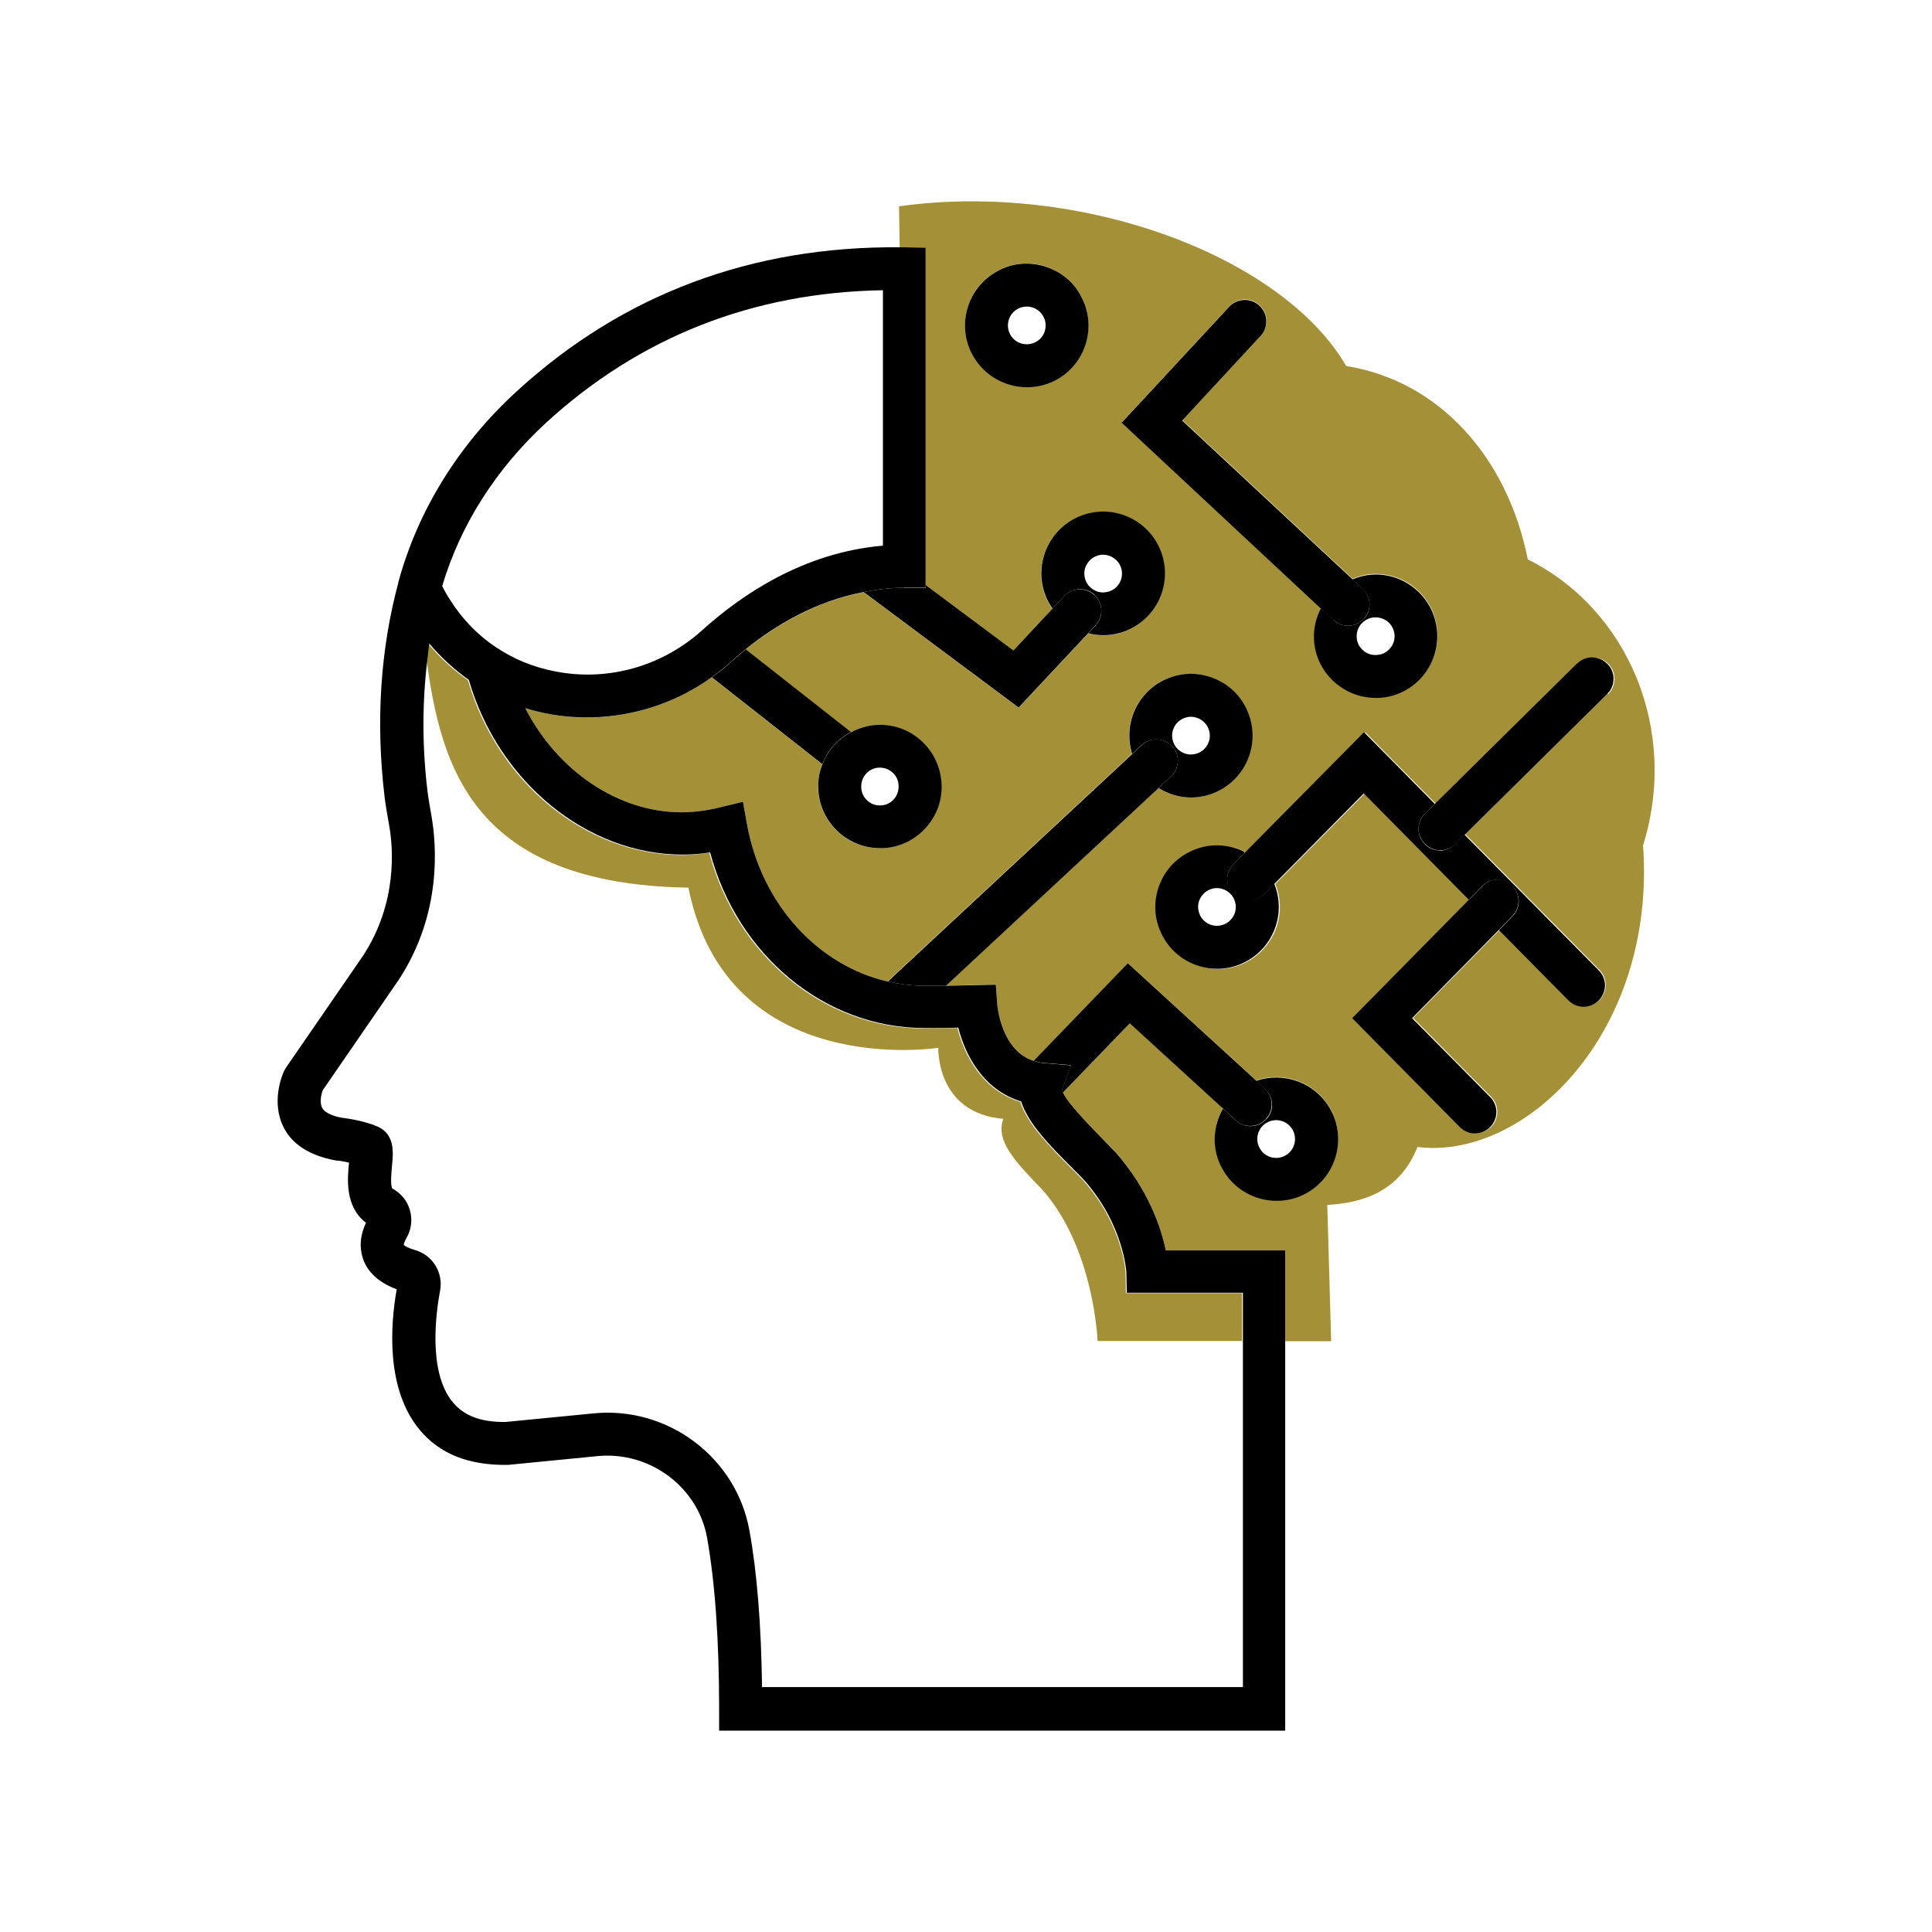
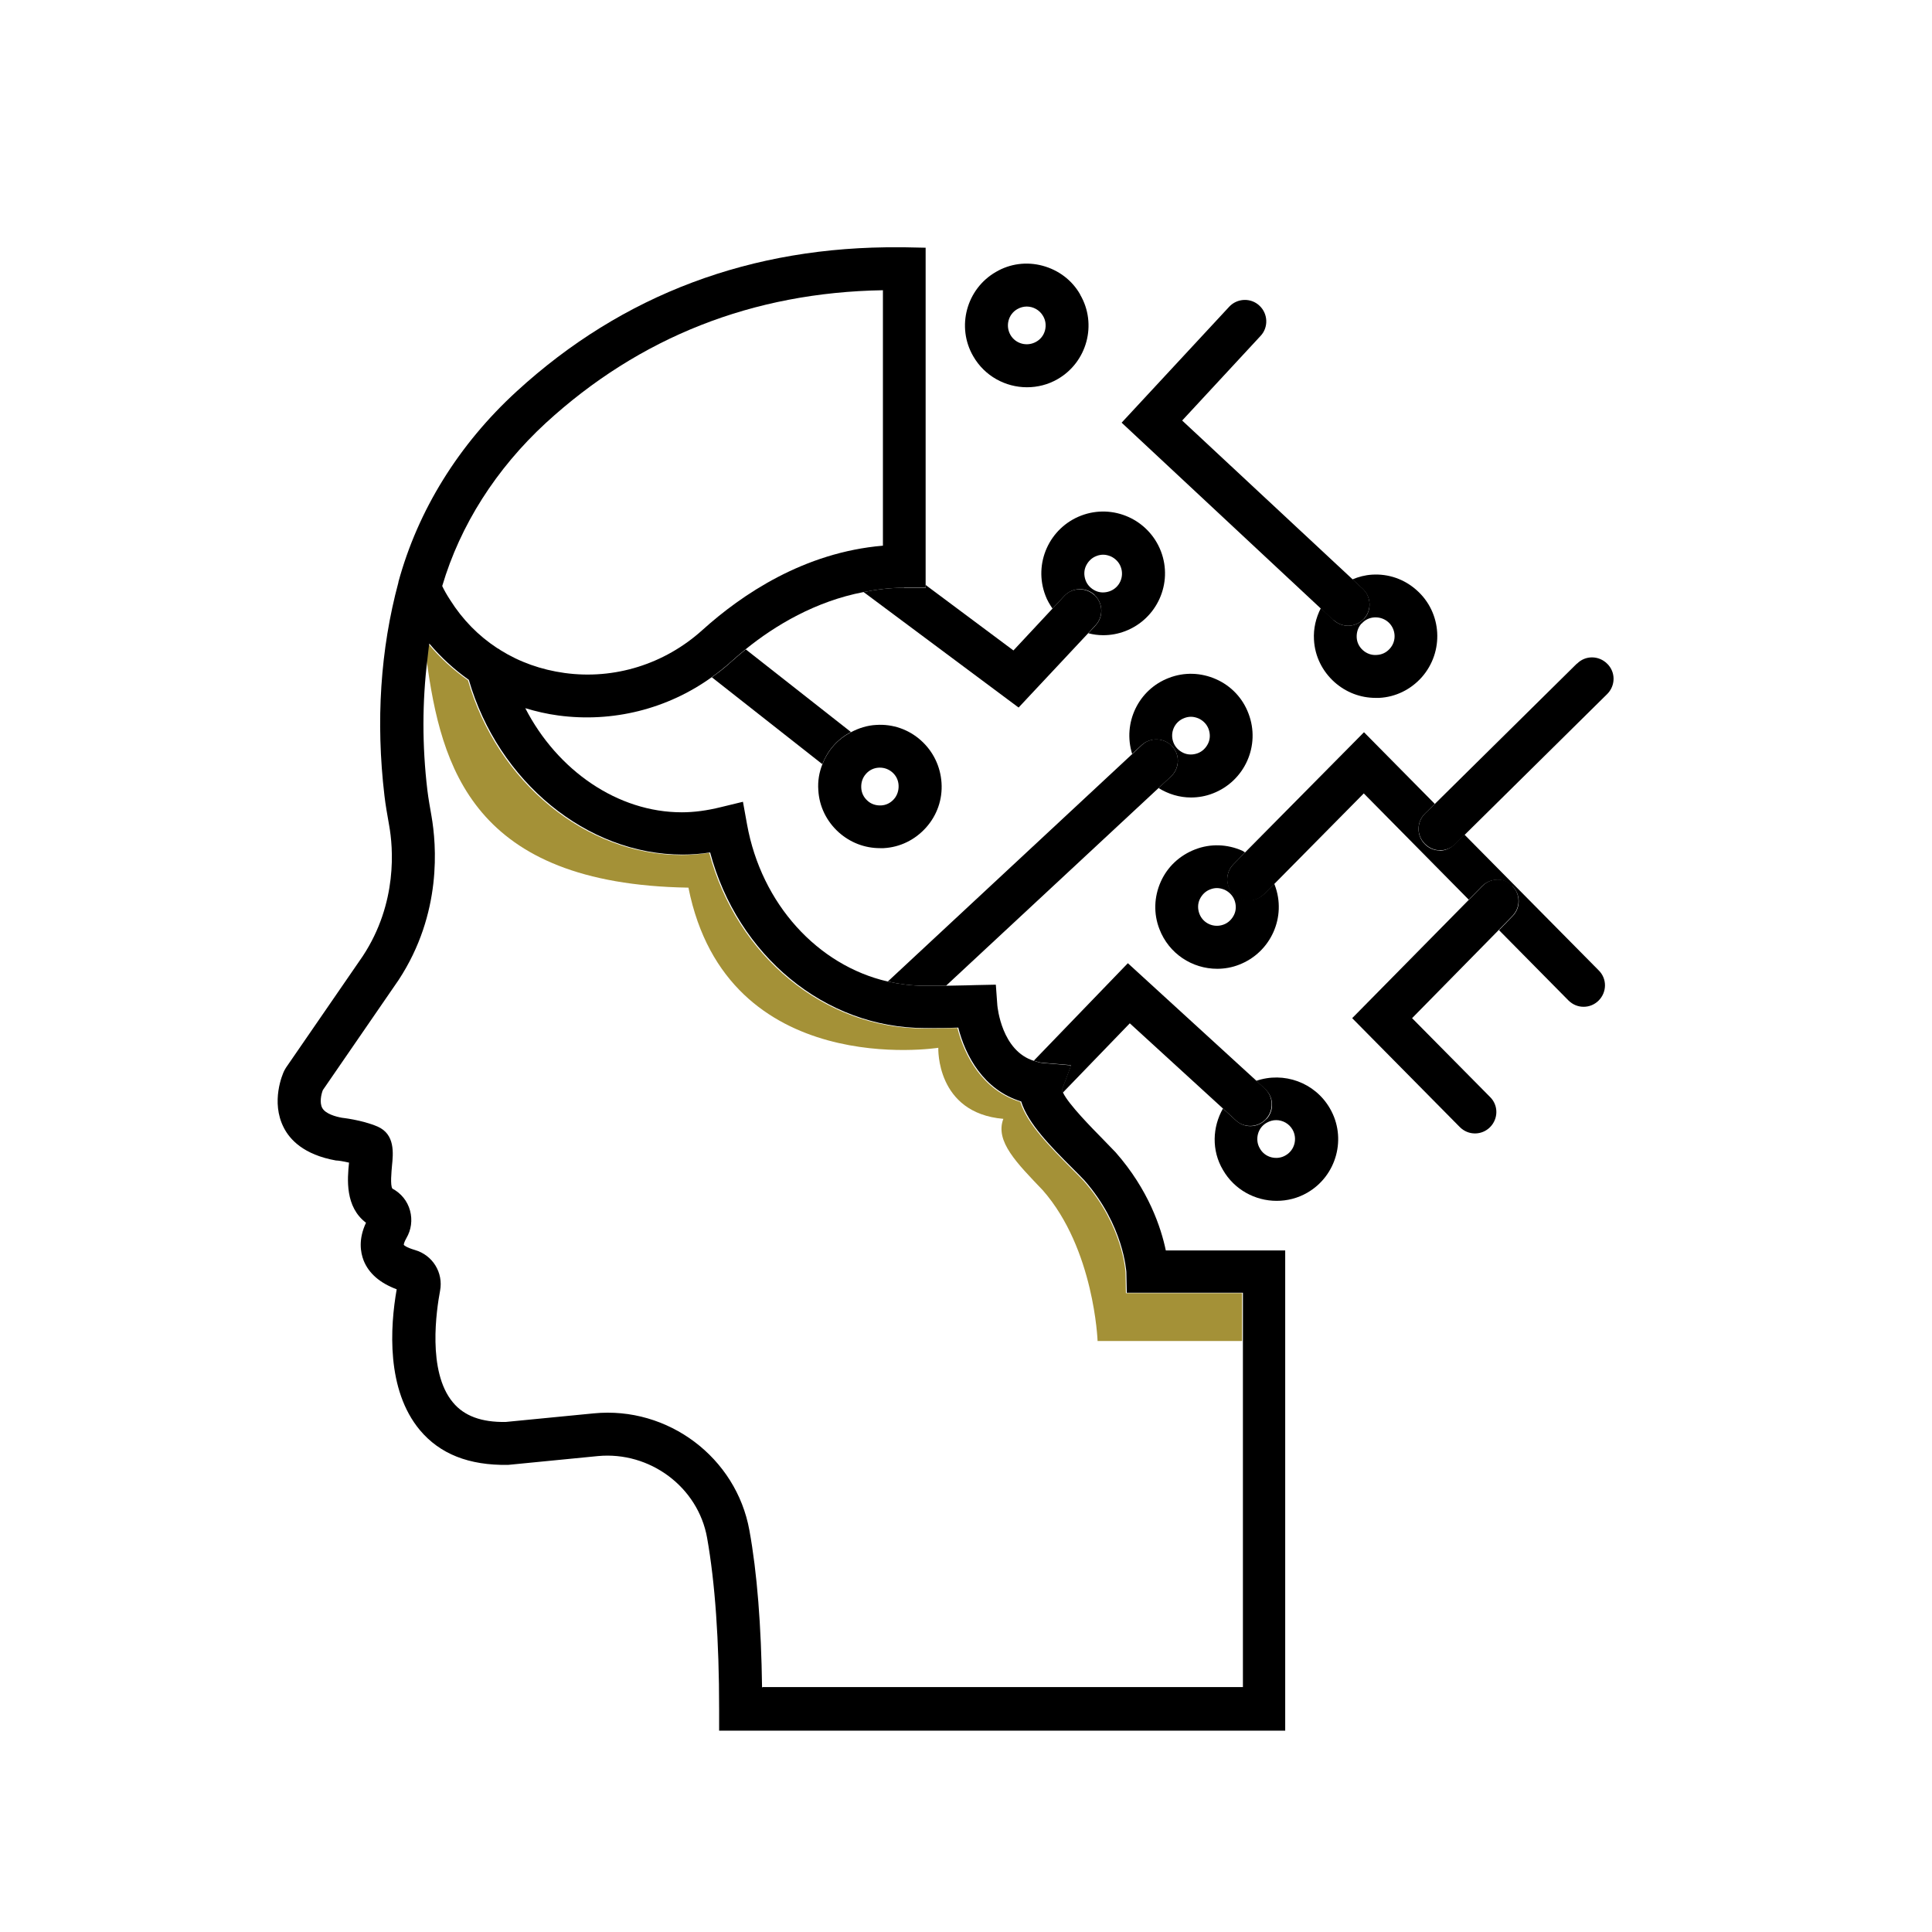
<svg xmlns="http://www.w3.org/2000/svg" id="Layer_1" viewBox="0 0 90 90">
  <defs>
    <style>.cls-1{fill:none;}.cls-2{fill:#a49137;}</style>
  </defs>
  <path class="cls-1" d="m56.69,41.38c-.11,0-.21.02-.31.06-.22.08-.39.25-.49.46s-.1.45-.02.67c.17.45.68.68,1.13.51.22-.08.39-.25.49-.46s.1-.45.02-.67c-.08-.22-.25-.39-.46-.49-.11-.05-.24-.08-.36-.08Z" />
  <path class="cls-1" d="m40.11,36.68c.01.23.12.45.29.61.17.16.4.23.63.22.23-.01.45-.12.6-.29.16-.18.23-.4.22-.64-.01-.23-.12-.45-.29-.61-.16-.14-.37-.22-.58-.22-.02,0-.03,0-.05,0-.23.01-.45.12-.61.29-.16.18-.23.4-.22.64Z" />
  <path class="cls-1" d="m23.15,30.19c.06.03.11.06.16.1.89.55,1.89.91,2.98,1.06,2.32.32,4.67-.41,6.42-2,1.84-1.67,4.75-3.62,8.41-3.93v-11.9c-6.06.11-11.34,2.19-15.71,6.19-2.33,2.13-3.99,4.75-4.83,7.6.08.16.21.39.37.65.58.91,1.33,1.67,2.19,2.24Z" />
  <path class="cls-1" d="m64.14,30.5c.23-.01.45-.12.61-.29.32-.36.29-.92-.07-1.24-.16-.14-.37-.22-.58-.22-.02,0-.04,0-.05,0-.23.01-.45.12-.61.29-.16.18-.23.4-.22.64.01.23.12.45.29.6.18.16.41.24.64.22Z" />
  <path class="cls-1" d="m51.69,27.54c.45-.17.68-.68.51-1.13-.08-.22-.25-.39-.46-.49-.11-.05-.24-.08-.36-.08-.11,0-.21.02-.31.06-.22.08-.39.25-.49.46-.1.21-.1.45-.02.67.08.22.25.39.46.49.21.1.45.1.67.02Z" />
  <path class="cls-1" d="m59.23,53.9c.23.06.46.03.67-.09.42-.24.56-.78.32-1.2-.16-.28-.46-.44-.76-.44-.15,0-.3.04-.44.12-.2.12-.35.31-.41.53s-.03.46.09.67c.12.2.31.35.53.41Z" />
  <path class="cls-1" d="m51.14,62.48s-.15-4.28-2.55-7.02c-1.21-1.27-2.24-2.28-1.84-3.33-3.16-.28-3.03-3.31-3.03-3.31,0,0-9.83,1.56-11.64-7.46-10.02-.17-11.5-5.61-12.18-10.62-.24,1.97-.26,4.01,0,6.11.05.4.12.79.19,1.19.23,1.32.52,4.53-1.53,7.64l-3.53,5.13c-.07.2-.15.59-.03.83.15.28.64.41.92.46-.01,0,.92.09,1.66.41.83.35.73,1.24.67,1.83-.03.25-.1.92.02,1.06.41.22.7.58.82,1.02.12.44.06.89-.17,1.29-.11.19-.12.29-.12.31,0,0,.11.11.52.24.83.25,1.34,1.06,1.17,1.9-.17.85-.61,3.75.6,5.2.53.63,1.33.93,2.46.91l4.1-.4c3.46-.34,6.65,2.06,7.25,5.45.35,1.97.55,4.44.59,7.33h22.38v-16.14h-6.73Z" />
  <path class="cls-1" d="m47.83,14.28c-.15,0-.3.04-.44.12-.42.24-.56.78-.32,1.2.24.42.78.56,1.2.32.2-.12.35-.31.41-.53s.03-.46-.09-.67c-.16-.28-.46-.44-.76-.44Z" />
  <path class="cls-1" d="m55.79,35.09c.22-.08.39-.25.49-.46.1-.21.1-.45.02-.67-.08-.22-.25-.39-.46-.49-.11-.05-.24-.08-.36-.08-.11,0-.21.02-.31.06-.45.17-.68.68-.51,1.13.08.22.25.39.46.49.21.1.45.1.67.02Z" />
  <path class="cls-2" d="m32.07,41.35c1.8,9.02,11.64,7.46,11.64,7.46,0,0-.12,3.04,3.03,3.31-.4,1.05.64,2.07,1.84,3.33,2.4,2.74,2.55,7.02,2.55,7.02h6.73v-2.23h-5.41l-.02-.97s-.1-2.16-1.95-4.26c-.14-.15-.33-.34-.54-.55-1.03-1.04-2.09-2.1-2.41-3.13-1.75-.53-2.6-2.14-2.93-3.44-.46,0-1.04.02-1.56.02-4.66,0-8.72-3.38-10-8.18-.44.06-.87.1-1.29.1-4.46,0-8.59-3.4-9.95-8.14-.68-.48-1.3-1.04-1.84-1.69-.04.24-.06.48-.09.73.68,5,2.15,10.45,12.18,10.62Z" />
-   <path class="cls-2" d="m71.17,26.06c-.93-4.7-4.08-8.31-8.46-9.01-2.95-5.09-12.29-8.63-20.83-7.44l.03,1.92c.08,0,.15,0,.23,0l.98.02v15.7l4.09,3.05,1.81-1.94c-.13-.19-.25-.39-.33-.61-.57-1.48.18-3.15,1.66-3.72,1.48-.57,3.15.18,3.72,1.66h0c.57,1.48-.18,3.15-1.66,3.72-.33.13-.68.19-1.03.19-.23,0-.46-.04-.69-.09l-3.24,3.46-7.22-5.38c-2.23.43-4.11,1.55-5.5,2.67l4.9,3.85c.36-.19.76-.32,1.18-.34.77-.04,1.51.21,2.08.72.57.51.92,1.21.96,1.98s-.21,1.51-.72,2.08c-.51.57-1.21.92-1.98.96-.06,0-.12,0-.17,0-.71,0-1.38-.25-1.91-.73-.58-.51-.92-1.22-.96-1.98-.02-.42.05-.82.19-1.2l-5.15-4.05c-2.07,1.48-4.61,2.13-7.14,1.78-.53-.07-1.04-.19-1.54-.34,1.5,2.9,4.31,4.85,7.29,4.85.58,0,1.17-.08,1.82-.24l1.03-.25.19,1.05c.67,3.72,3.29,6.56,6.54,7.32l11.39-10.6c-.45-1.44.29-3,1.71-3.54.72-.27,1.5-.25,2.2.06.7.31,1.24.88,1.51,1.6.57,1.48-.18,3.15-1.66,3.72-.34.13-.68.19-1.02.19-.54,0-1.06-.16-1.51-.44l-9.89,9.2c.74,0,1.36-.03,1.36-.03l.96-.02.07.96c0,.09.2,2.13,1.71,2.59l4.38-4.54,5.97,5.46c1.28-.44,2.73.07,3.43,1.28h0c.79,1.37.32,3.14-1.05,3.93-.45.26-.95.38-1.43.38-1,0-1.97-.52-2.5-1.44-.53-.92-.48-2,0-2.86l-4.33-3.96-3.12,3.23c.26.56,1.36,1.67,1.86,2.17.21.22.42.42.59.61,1.54,1.75,2.12,3.53,2.34,4.58h5.56v4.23h2.14l-.18-6.35c1.6-.09,3.37-.59,4.2-2.7,5.01.63,11.13-5.3,10.51-14.05,1.68-5.38-.7-11-5.37-13.32Zm-21.9-8.41c-.45.26-.95.38-1.43.38-1,0-1.97-.52-2.5-1.44-.79-1.38-.32-3.14,1.05-3.93.67-.38,1.44-.49,2.18-.29.74.2,1.36.68,1.75,1.34h0c.79,1.38.32,3.14-1.05,3.93Zm2.99,2.02l5.01-5.4c.38-.41,1.01-.43,1.41-.05.4.38.43,1.01.05,1.41l-3.65,3.94,7.93,7.39c.29-.12.59-.2.91-.22.77-.04,1.51.21,2.08.72,1.19,1.05,1.29,2.88.24,4.06-.51.58-1.22.92-1.98.96-.06,0-.12,0-.17,0-.71,0-1.38-.25-1.91-.73-.57-.51-.92-1.21-.96-1.98-.03-.52.09-1.02.32-1.47l-9.27-8.65Zm22.61,12.66l-6.61,6.53,6.25,6.32c.39.39.38,1.03,0,1.41-.2.19-.45.29-.7.29s-.52-.1-.71-.3l-3.23-3.27-4.04,4.11,3.63,3.67c.39.39.38,1.03,0,1.41-.2.19-.45.29-.7.29s-.52-.1-.71-.3l-5.01-5.07,5.45-5.53-4.89-4.95-4.19,4.24s.02.03.02.05c.57,1.48-.18,3.15-1.66,3.72-.34.13-.68.19-1.02.19-1.16,0-2.25-.71-2.69-1.85-.27-.72-.25-1.5.06-2.2.31-.7.88-1.24,1.6-1.51s1.5-.25,2.2.06c.05.02.09.05.13.08l5.55-5.61,3.3,3.34,6.61-6.53c.39-.39,1.03-.38,1.41,0,.39.39.38,1.03,0,1.41Z" />
  <path d="m33.16,31.55l5.15,4.05c.12-.32.3-.62.53-.88.23-.26.5-.46.8-.62l-4.9-3.85c-.24.2-.48.4-.69.59-.28.26-.58.49-.89.71Z" />
  <path d="m50.32,13.72c-.38-.67-1.01-1.14-1.75-1.34-.74-.2-1.52-.1-2.18.29-1.37.79-1.85,2.56-1.05,3.93.53.92,1.5,1.44,2.5,1.44.49,0,.98-.12,1.43-.38,1.37-.79,1.85-2.56,1.05-3.93h0Zm-1.64,1.67c-.06.23-.21.42-.41.53-.42.24-.96.1-1.2-.32-.24-.42-.1-.96.32-1.2.14-.08.29-.12.44-.12.3,0,.6.16.76.44.12.2.15.44.09.67Z" />
  <path d="m38.31,35.6c-.15.38-.22.78-.19,1.2.04.77.39,1.47.96,1.98.53.47,1.2.73,1.91.73.06,0,.12,0,.17,0,.77-.04,1.47-.39,1.98-.96.51-.57.77-1.31.72-2.08s-.39-1.47-.96-1.98c-.57-.51-1.31-.77-2.08-.72-.42.02-.82.15-1.18.34-.3.16-.57.36-.8.62-.23.26-.41.56-.53.88Zm2.68.16c.22,0,.42.08.58.22.18.16.28.37.29.61.01.23-.06.46-.22.64-.16.18-.37.28-.6.29-.23.01-.46-.06-.63-.22-.18-.16-.28-.37-.29-.61s.06-.46.22-.64c.16-.18.37-.28.61-.29.02,0,.04,0,.05,0Z" />
  <path d="m50.99,27.72c.4.38.42,1.01.05,1.41l-.34.37c.23.06.46.09.69.09.35,0,.69-.06,1.03-.19,1.48-.57,2.23-2.23,1.66-3.72h0c-.57-1.48-2.23-2.23-3.72-1.66-1.48.57-2.23,2.23-1.66,3.72.08.22.2.42.33.61l.55-.59c.38-.4,1.01-.42,1.41-.05Zm.04-.2c-.21-.1-.38-.27-.46-.49-.08-.22-.08-.46.02-.67.1-.21.27-.38.49-.46.1-.04.21-.06.31-.06.12,0,.24.03.36.08.21.1.38.27.46.49.17.45-.05.96-.51,1.13-.22.08-.46.08-.67-.02Z" />
  <path d="m54.6,34.76c.38.4.35,1.04-.05,1.41l-.58.54c.45.28.97.44,1.51.44.34,0,.69-.06,1.02-.19,1.48-.57,2.23-2.23,1.66-3.72-.27-.72-.81-1.29-1.51-1.6-.7-.31-1.48-.34-2.2-.06-1.42.54-2.16,2.1-1.71,3.54l.44-.41c.41-.37,1.04-.35,1.41.05Zm.06-.18c-.17-.45.05-.96.51-1.13.1-.04.21-.06.31-.06.12,0,.24.03.36.08.21.1.38.27.46.49.08.22.08.46-.02.67-.1.21-.27.38-.49.46-.22.08-.46.08-.67-.02-.21-.1-.38-.27-.46-.49Z" />
  <path d="m63.53,28.83c-.2.21-.46.32-.73.32-.24,0-.49-.09-.68-.27l-.59-.55c-.23.45-.35.95-.32,1.47.04.77.39,1.47.96,1.98.53.47,1.2.73,1.91.73.06,0,.11,0,.17,0,.77-.04,1.47-.39,1.98-.96,1.05-1.19.95-3.01-.24-4.06-.57-.51-1.31-.77-2.08-.72-.32.02-.62.1-.91.22l.48.44c.4.38.43,1.01.05,1.41Zm-.1.22c.16-.18.37-.28.61-.29.02,0,.04,0,.05,0,.21,0,.42.08.58.22.36.32.4.88.07,1.24-.16.18-.37.28-.61.29-.23.02-.46-.06-.64-.22-.18-.16-.28-.37-.29-.6-.01-.23.06-.46.22-.64Z" />
  <path d="m58.99,52.13c-.2.22-.47.33-.74.33-.24,0-.48-.09-.67-.26l-.61-.56c-.49.86-.54,1.95,0,2.86.53.92,1.5,1.44,2.5,1.44.49,0,.98-.12,1.43-.38,1.37-.79,1.85-2.56,1.05-3.93h0c-.7-1.21-2.15-1.72-3.43-1.28l.41.38c.41.37.44,1.01.06,1.41Zm-.39.7c.06-.23.21-.42.41-.53.14-.08.29-.12.44-.12.3,0,.6.16.76.44.24.42.1.96-.32,1.2-.2.12-.44.15-.67.09-.23-.06-.42-.21-.53-.41-.12-.2-.15-.44-.09-.67Z" />
  <path d="m42.12,27.38c-.66,0-1.28.08-1.89.2l7.22,5.38,3.24-3.46.34-.37c.38-.4.36-1.04-.05-1.41s-1.04-.36-1.41.05l-.55.59-1.81,1.94-4.09-3.05v.14h-1Z" />
  <path d="m62.12,28.88c.19.18.44.27.68.27.27,0,.53-.11.73-.32.38-.4.35-1.04-.05-1.41l-.48-.44-7.93-7.39,3.65-3.94c.38-.4.35-1.04-.05-1.41-.4-.38-1.04-.35-1.41.05l-5.01,5.4,9.27,8.65.59.55Z" />
  <path d="m44.08,45.91l9.89-9.2.58-.54c.4-.38.43-1.01.05-1.41-.38-.4-1.01-.43-1.41-.05l-.44.41-11.39,10.6c.56.13,1.13.2,1.71.2.33,0,.68,0,1.02,0Z" />
  <path d="m57.47,41.66c-.39-.39-.4-1.02,0-1.41l.53-.54s-.09-.06-.13-.08c-.7-.31-1.48-.34-2.2-.06s-1.29.81-1.6,1.51c-.31.7-.34,1.48-.06,2.2.44,1.15,1.53,1.85,2.69,1.85.34,0,.69-.06,1.02-.19,1.48-.57,2.23-2.23,1.66-3.72,0-.02-.02-.03-.02-.05l-.47.47c-.39.39-1.02.4-1.41,0Zm.04.28c.08.22.08.46-.02.67s-.27.38-.49.46c-.45.17-.96-.05-1.13-.51-.08-.22-.08-.46.02-.67s.27-.38.49-.46c.1-.04.21-.06.31-.06.12,0,.24.03.36.08.21.1.38.27.46.49Z" />
  <path d="m67.08,39.62c-.26,0-.52-.1-.71-.3-.39-.39-.38-1.03,0-1.41l.47-.46-3.3-3.34-5.55,5.61-.53.54c-.39.39-.39,1.03,0,1.41.39.39,1.03.38,1.41,0l.47-.47,4.19-4.24,4.89,4.95.62-.63c.39-.39,1.02-.4,1.41-.01.39.39.4,1.02.01,1.41l-.63.65,3.23,3.27c.2.2.45.3.71.3s.51-.1.7-.29c.39-.39.4-1.02,0-1.41l-6.25-6.32-.47.46c-.19.19-.45.29-.7.29Z" />
  <path d="m49.89,49.63l-.43,1.15s.03.08.05.12l3.12-3.23,4.33,3.96.61.56c.19.18.43.26.67.26.27,0,.54-.11.74-.33.37-.41.34-1.04-.06-1.41l-.41-.38-5.97-5.46-4.38,4.54c.13.04.26.09.42.1l1.31.11Z" />
  <path d="m70.47,41.26c-.39-.39-1.03-.38-1.41.01l-.62.63-5.45,5.53,5.01,5.07c.2.2.45.3.71.3s.51-.1.7-.29c.39-.39.4-1.02,0-1.41l-3.63-3.67,4.04-4.11.63-.65c.39-.39.38-1.03-.01-1.41Z" />
  <path d="m54.31,58.26c-.22-1.06-.8-2.83-2.34-4.58-.18-.19-.38-.39-.59-.61-.5-.51-1.6-1.62-1.86-2.17-.02-.04-.04-.08-.05-.12l.43-1.15-1.31-.11c-.15-.01-.28-.06-.42-.1-1.51-.46-1.7-2.5-1.71-2.59l-.07-.96-.96.02s-.62.02-1.36.03c-.33,0-.68,0-1.02,0-.58,0-1.16-.08-1.71-.2-3.24-.75-5.87-3.6-6.54-7.32l-.19-1.05-1.03.25c-.65.16-1.24.24-1.82.24-2.98,0-5.79-1.94-7.29-4.85.5.15,1.01.27,1.54.34,2.53.34,5.08-.3,7.14-1.78.31-.22.61-.46.89-.71.21-.19.44-.39.69-.59,1.38-1.12,3.26-2.24,5.5-2.67.61-.12,1.23-.2,1.89-.2h1v-15.84l-.98-.02c-.08,0-.15,0-.23,0-6.89-.06-12.91,2.19-17.84,6.71-2.7,2.47-4.6,5.54-5.51,8.88,0,0,0,.02,0,.02-.84,3.12-1.06,6.47-.65,9.94.05.44.13.87.22,1.39.18,1,.41,3.59-1.23,6.08l-3.58,5.2-.08.14c-.07.14-.64,1.44-.02,2.65.28.55.92,1.26,2.43,1.53.11,0,.35.04.61.1-.08.76-.19,2.06.79,2.8-.36.77-.26,1.37-.11,1.76.24.6.76,1.05,1.54,1.34-.31,1.76-.49,4.68,1.08,6.56.93,1.11,2.28,1.65,4.11,1.62l4.18-.41c2.42-.23,4.67,1.44,5.09,3.81.37,2.08.56,4.77.56,7.98v1h26.37v-22.37h-5.56ZM25.42,19.71c4.37-4.01,9.65-6.09,15.71-6.19v11.9c-3.67.31-6.57,2.27-8.41,3.93-1.76,1.59-4.1,2.32-6.42,2-1.09-.15-2.1-.51-2.98-1.06-.05-.04-.1-.07-.16-.1-.87-.57-1.61-1.32-2.19-2.24-.17-.26-.29-.48-.37-.65.84-2.84,2.51-5.46,4.83-7.6Zm10.08,58.91c-.04-2.89-.23-5.36-.59-7.33-.61-3.39-3.79-5.79-7.25-5.45l-4.1.4c-1.13.02-1.94-.28-2.46-.91-1.21-1.44-.76-4.34-.6-5.2.16-.84-.34-1.66-1.17-1.9-.41-.12-.52-.23-.52-.24,0-.02.01-.12.12-.31.23-.39.29-.85.17-1.29-.12-.44-.41-.8-.82-1.02-.11-.15-.04-.81-.02-1.06.06-.59.15-1.47-.67-1.83-.75-.32-1.68-.41-1.66-.41-.28-.05-.77-.18-.92-.46-.13-.24-.05-.63.03-.83l3.53-5.13c2.04-3.11,1.76-6.31,1.53-7.64-.07-.4-.14-.79-.19-1.19-.25-2.1-.24-4.14,0-6.11.03-.24.05-.49.09-.73.54.64,1.16,1.21,1.84,1.69,1.37,4.74,5.5,8.14,9.95,8.14.42,0,.85-.03,1.29-.1,1.28,4.79,5.34,8.18,10,8.18.52,0,1.1,0,1.56-.02.33,1.3,1.17,2.9,2.93,3.44.32,1.03,1.37,2.09,2.41,3.13.2.2.4.4.54.55,1.84,2.1,1.94,4.24,1.95,4.26l.02.97h5.41v18.37h-22.38Z" />
  <path d="m73.46,30.91l-6.61,6.53-.47.46c-.39.39-.4,1.02,0,1.41.2.2.45.3.71.3s.51-.1.7-.29l.47-.46,6.61-6.53c.39-.39.4-1.02,0-1.41-.39-.39-1.02-.4-1.41,0Z" />
</svg>